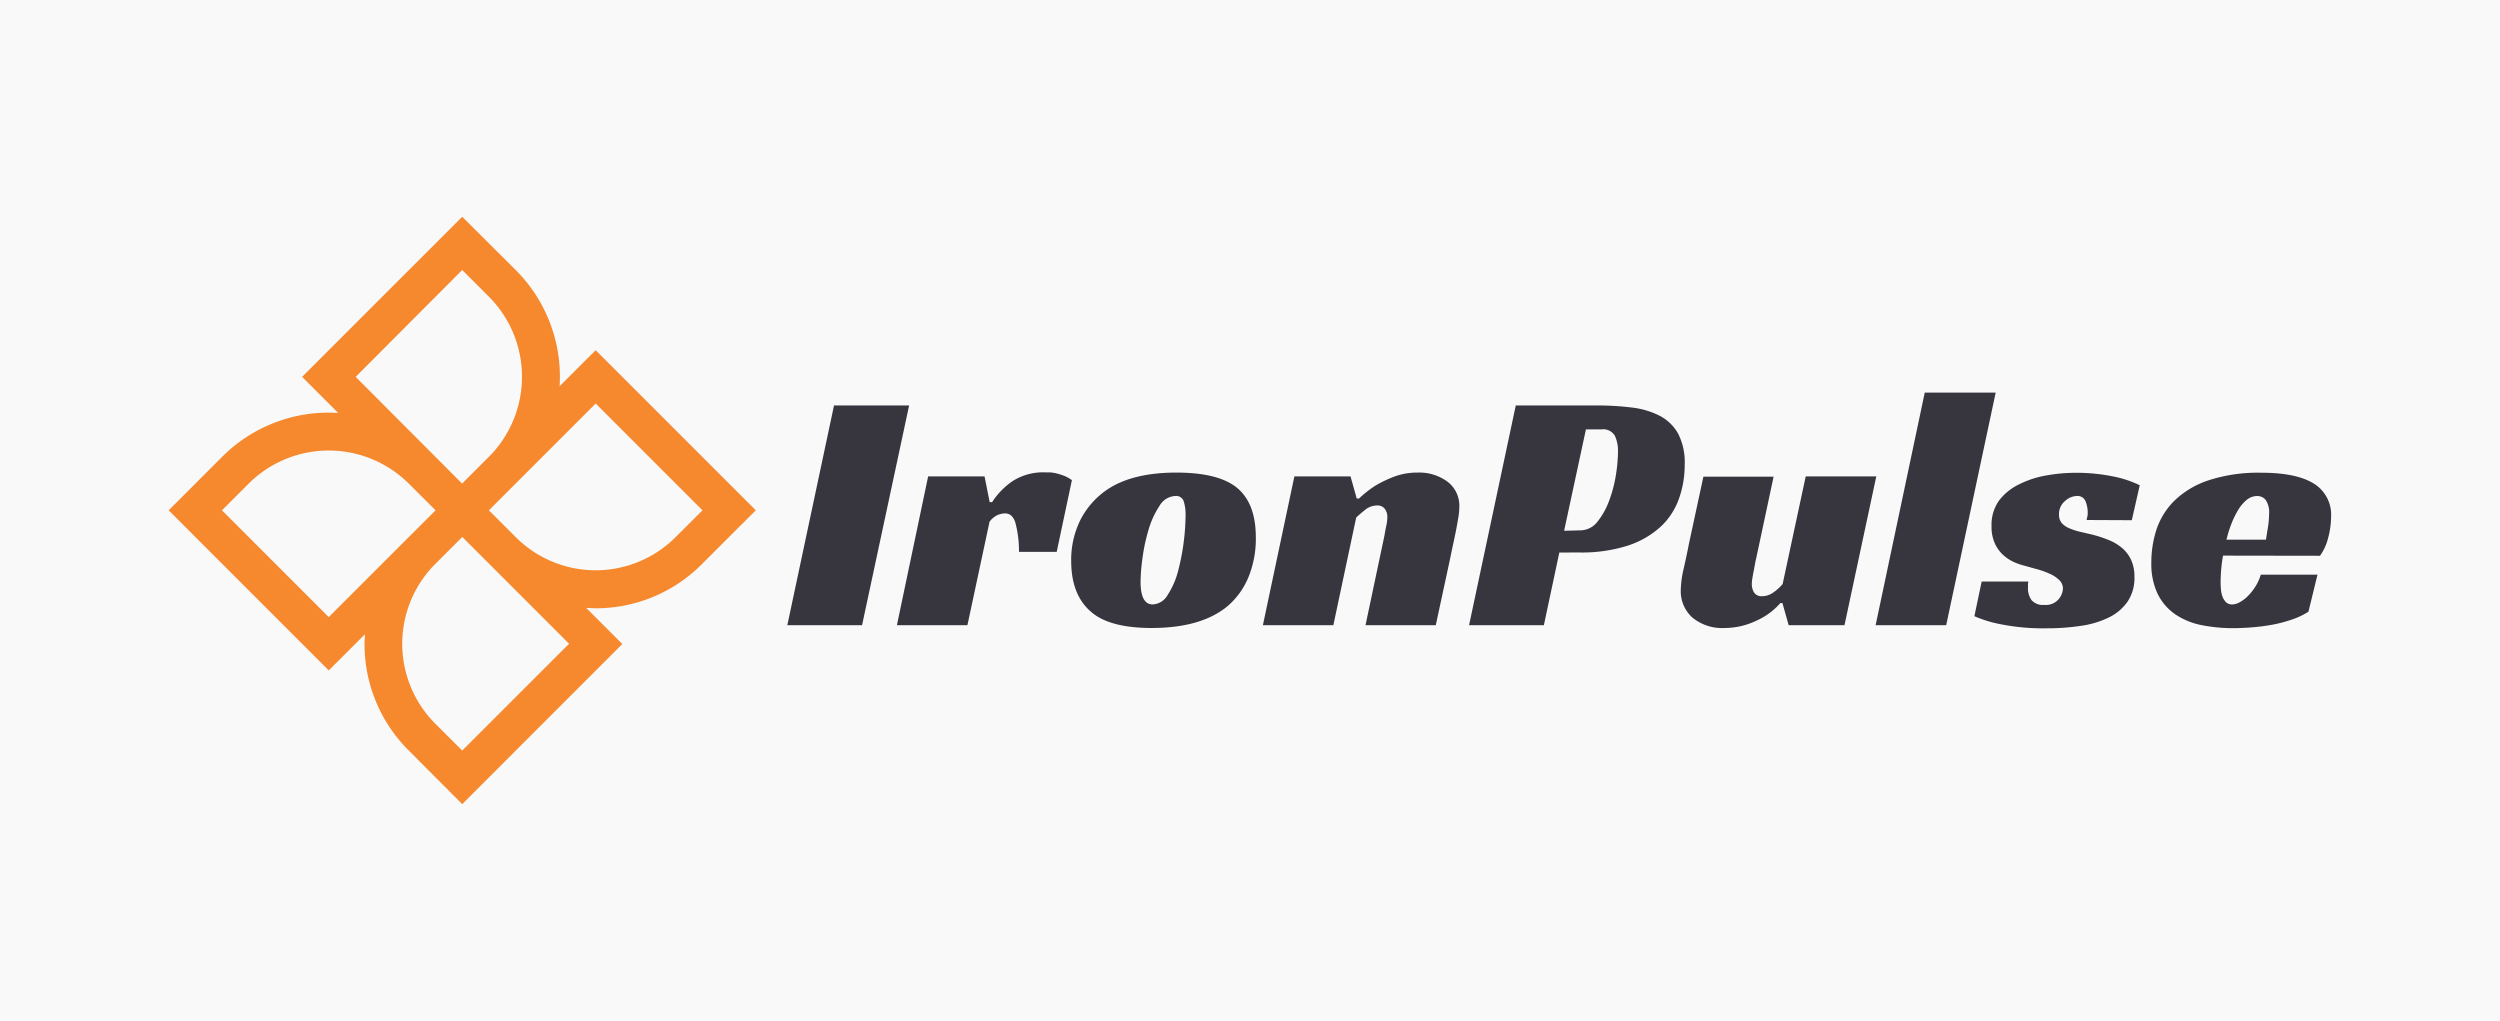
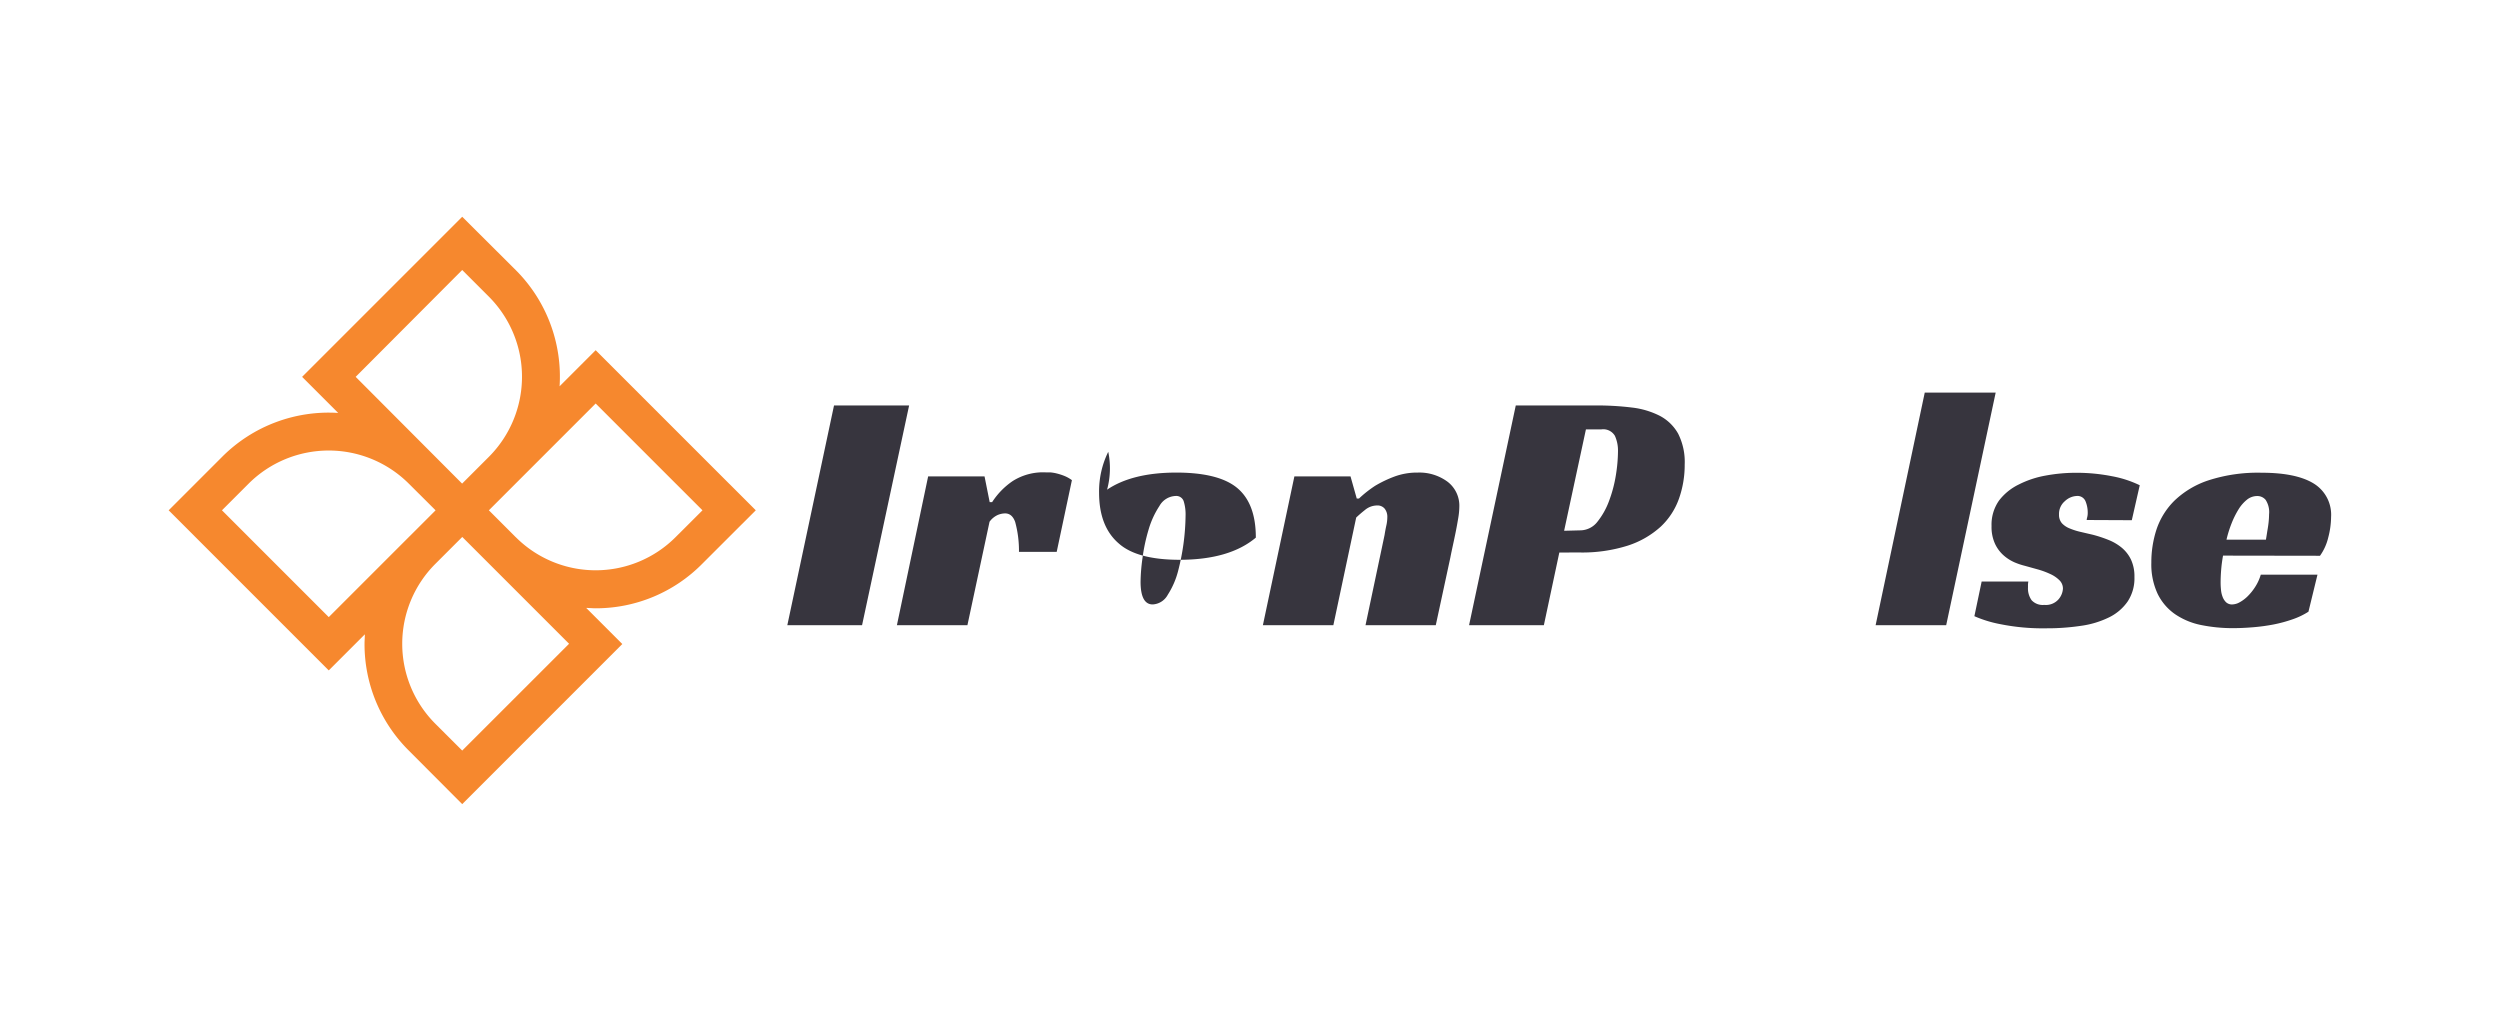
<svg xmlns="http://www.w3.org/2000/svg" id="Layer_1" data-name="Layer 1" viewBox="0 0 485 198">
  <defs>
    <style>.cls-1{fill:#f9f9fa;}.cls-2{fill:#37353e;}.cls-3{fill:#f6882e;}</style>
  </defs>
  <title>am</title>
-   <rect class="cls-1" x="-39.43" y="-849.43" width="1526.09" height="1495.57" />
  <path class="cls-2" d="M167.24,121.29h-14.5l9.06-42.63h14.57Z" />
  <path class="cls-2" d="M180.06,92.42H191l1,5h.47a14.31,14.31,0,0,1,4-4.1,11,11,0,0,1,6.38-1.68c.18,0,.46,0,.84,0a7.34,7.34,0,0,1,1.27.2,11.38,11.38,0,0,1,1.48.47,6.68,6.68,0,0,1,1.51.84L205,107.06h-7.32a21.15,21.15,0,0,0-.74-5.81q-.6-1.65-1.95-1.65a3.82,3.82,0,0,0-1.44.31,4,4,0,0,0-1.58,1.31l-4.29,20.07H174Z" />
-   <path class="cls-2" d="M228.19,91.68q8,0,11.62,2.82,3.83,3,3.82,9.8a19.67,19.67,0,0,1-1.41,7.62,14.87,14.87,0,0,1-4,5.61q-5.1,4.29-14.77,4.3-8.25,0-11.81-3.16-3.83-3.28-3.83-9.87a17.4,17.4,0,0,1,1.78-7.92A15.77,15.77,0,0,1,214.77,95Q219.66,91.69,228.19,91.68Zm-4.56,25.58a3.53,3.53,0,0,0,2.92-1.88,15.71,15.71,0,0,0,2-4.6A44.61,44.61,0,0,0,230,100.07a8.61,8.61,0,0,0-.37-2.85,1.52,1.52,0,0,0-1.58-1,3.75,3.75,0,0,0-3.12,1.94,17,17,0,0,0-2.12,4.64,34.91,34.91,0,0,0-1.17,5.5,36,36,0,0,0-.37,4.57Q221.28,117.27,223.63,117.26Z" />
+   <path class="cls-2" d="M228.19,91.68q8,0,11.62,2.82,3.83,3,3.82,9.8q-5.1,4.29-14.77,4.3-8.25,0-11.81-3.16-3.83-3.28-3.83-9.87a17.4,17.4,0,0,1,1.78-7.92A15.77,15.77,0,0,1,214.77,95Q219.66,91.69,228.19,91.68Zm-4.56,25.58a3.53,3.53,0,0,0,2.92-1.88,15.71,15.71,0,0,0,2-4.6A44.61,44.61,0,0,0,230,100.07a8.61,8.61,0,0,0-.37-2.85,1.52,1.52,0,0,0-1.58-1,3.75,3.75,0,0,0-3.12,1.94,17,17,0,0,0-2.12,4.64,34.91,34.91,0,0,0-1.17,5.5,36,36,0,0,0-.37,4.57Q221.28,117.27,223.63,117.26Z" />
  <path class="cls-2" d="M263.64,96.72a22.11,22.11,0,0,1,3.16-2.49,23.11,23.11,0,0,1,3.62-1.74,12.68,12.68,0,0,1,4.63-.81,9.18,9.18,0,0,1,5.78,1.78,5.85,5.85,0,0,1,2.28,4.87,13.93,13.93,0,0,1-.2,2.11c-.14.83-.29,1.69-.47,2.59s-.37,1.8-.57,2.72-.37,1.73-.51,2.45l-2.82,13.09H264.91l3.7-17.52c.09-.59.2-1.18.33-1.78a7.32,7.32,0,0,0,.2-1.65,2.53,2.53,0,0,0-.5-1.64,1.8,1.8,0,0,0-1.51-.64,3.71,3.71,0,0,0-2.32.87c-.73.58-1.3,1.08-1.71,1.48l-4.43,20.88H245l6.11-28.87H262l1.21,4.3Z" />
  <path class="cls-2" d="M302.51,107.19l-3,14.1H285l9.06-42.63h15.51a55.11,55.11,0,0,1,7,.4A16,16,0,0,1,322,80.67a8.72,8.72,0,0,1,3.56,3.46,12.17,12.17,0,0,1,1.27,6,19.56,19.56,0,0,1-1.11,6.61,13.68,13.68,0,0,1-3.55,5.44,17.47,17.47,0,0,1-6.35,3.66,29.33,29.33,0,0,1-9.46,1.34Zm4-4.3a4.25,4.25,0,0,0,3.39-1.67,14.48,14.48,0,0,0,2.28-4.1,25.64,25.64,0,0,0,1.31-5,30.4,30.4,0,0,0,.4-4.57,6.94,6.94,0,0,0-.6-3,2.62,2.62,0,0,0-2.62-1.25h-3l-4.23,19.67Z" />
-   <path class="cls-2" d="M350.31,92.42H364l-6.17,28.87H347l-1.21-4.3h-.4a13.3,13.3,0,0,1-4.73,3.46,14.26,14.26,0,0,1-6,1.38,9.13,9.13,0,0,1-6.31-2,6.85,6.85,0,0,1-2.28-5.34,19.71,19.71,0,0,1,.57-4.2c.38-1.67.72-3.25,1-4.73l2.82-13.09h13.62l-3.35,15.71c-.09.36-.18.78-.27,1.28s-.18,1-.27,1.44-.17.92-.24,1.34a8.09,8.09,0,0,0-.1,1,3.2,3.2,0,0,0,.44,1.71,1.71,1.71,0,0,0,1.58.71,3.74,3.74,0,0,0,2.28-.81,9.24,9.24,0,0,0,1.68-1.54Z" />
  <path class="cls-2" d="M377.56,121.29H363.87l9.53-45.12h13.76Z" />
  <path class="cls-2" d="M404.82,100.88c0-.22.09-.45.13-.67a3.45,3.45,0,0,0,.07-.74,5.79,5.79,0,0,0-.44-2.25,1.68,1.68,0,0,0-1.71-1,3.57,3.57,0,0,0-2.28,1,3.23,3.23,0,0,0-1.14,2.59,2.47,2.47,0,0,0,.57,1.71,4.14,4.14,0,0,0,1.51,1,12.46,12.46,0,0,0,2.11.67l2.32.54a24.73,24.73,0,0,1,3.05,1,9.63,9.63,0,0,1,2.59,1.51,6.9,6.9,0,0,1,1.81,2.32,7.67,7.67,0,0,1,.67,3.39,8.11,8.11,0,0,1-1.31,4.73,9.41,9.41,0,0,1-3.62,3.09,17.83,17.83,0,0,1-5.44,1.64,44,44,0,0,1-6.68.48,41.49,41.49,0,0,1-9-.81,23,23,0,0,1-5-1.54l1.41-6.72h9.06a3.79,3.79,0,0,0-.07.64V114a3.9,3.9,0,0,0,.71,2.45,2.93,2.93,0,0,0,2.45.9,3.25,3.25,0,0,0,2.78-1.1,3.49,3.49,0,0,0,.84-2.05,2.25,2.25,0,0,0-.7-1.65,6,6,0,0,0-1.78-1.2,15.74,15.74,0,0,0-2.38-.88l-2.52-.7a13.22,13.22,0,0,1-2-.67,8.14,8.14,0,0,1-2.12-1.35,6.88,6.88,0,0,1-1.67-2.24,7.84,7.84,0,0,1-.68-3.46,8.12,8.12,0,0,1,1.45-4.94A10.66,10.66,0,0,1,391.63,94a18.71,18.71,0,0,1,5.23-1.74,32.32,32.32,0,0,1,5.88-.54,35.41,35.41,0,0,1,7,.67,21,21,0,0,1,5.37,1.75l-1.54,6.78Z" />
  <path class="cls-2" d="M431.27,107.79a28.06,28.06,0,0,0-.37,2.82c-.07.9-.1,1.71-.1,2.42a13.24,13.24,0,0,0,.07,1.34,5,5,0,0,0,.3,1.38,2.91,2.91,0,0,0,.67,1.07,1.67,1.67,0,0,0,1.24.44,3.06,3.06,0,0,0,1.38-.4,6.94,6.94,0,0,0,1.54-1.14,10.34,10.34,0,0,0,1.48-1.82,9.18,9.18,0,0,0,1.11-2.41h11l-1.75,7.18a14.3,14.3,0,0,1-3.09,1.48,26.88,26.88,0,0,1-3.69,1,37,37,0,0,1-4,.54c-1.34.11-2.62.17-3.83.17a30.64,30.64,0,0,1-6.24-.61,13.83,13.83,0,0,1-5-2.08,10.3,10.3,0,0,1-3.39-3.93,13.45,13.45,0,0,1-1.24-6.07,20.59,20.59,0,0,1,1-6.45,14.18,14.18,0,0,1,3.49-5.6,17.39,17.39,0,0,1,6.58-3.93,31.07,31.07,0,0,1,10.31-1.48q6.7,0,10.1,2.08a7.1,7.1,0,0,1,3.39,6.52,15.94,15.94,0,0,1-.54,3.92,10.12,10.12,0,0,1-1.61,3.59Zm8.93-8a4.35,4.35,0,0,0-.67-2.82,2.09,2.09,0,0,0-1.61-.74,3.18,3.18,0,0,0-2,.7,7.27,7.27,0,0,0-1.64,1.88,16.86,16.86,0,0,0-1.34,2.69,22,22,0,0,0-1,3.19h7.65q.14-.81.27-1.68c.09-.49.17-1,.24-1.61A16,16,0,0,0,440.2,99.81Z" />
  <path class="cls-3" d="M136.23,109.38,146.62,99,115.56,67.94l-7,7a29.22,29.22,0,0,0-8.49-22.53L89.67,42.05,58.61,73.11l7,7A29.18,29.18,0,0,0,43.1,88.62L32.72,99l31.06,31.06,7-7c0,.61-.06,1.22-.06,1.84a29.08,29.08,0,0,0,8.56,20.68L89.67,156l31.06-31.06-7-7c.61,0,1.22.07,1.84.07A29,29,0,0,0,136.23,109.38Zm-46.56-57,5.21,5.21h0a22,22,0,0,1,0,31l-5.23,5.23L69,73.11ZM63.78,119.72,43.06,99l5.21-5.21a22,22,0,0,1,31,0L84.5,99Zm25.89,25.89-5.22-5.21a21.93,21.93,0,0,1,0-31l5.23-5.23,5.21,5.21,15.51,15.51Zm10.38-41.4L94.84,99l5.21-5.21,15.51-15.51L136.28,99l-5.22,5.21a21.91,21.91,0,0,1-31,0Z" />
</svg>